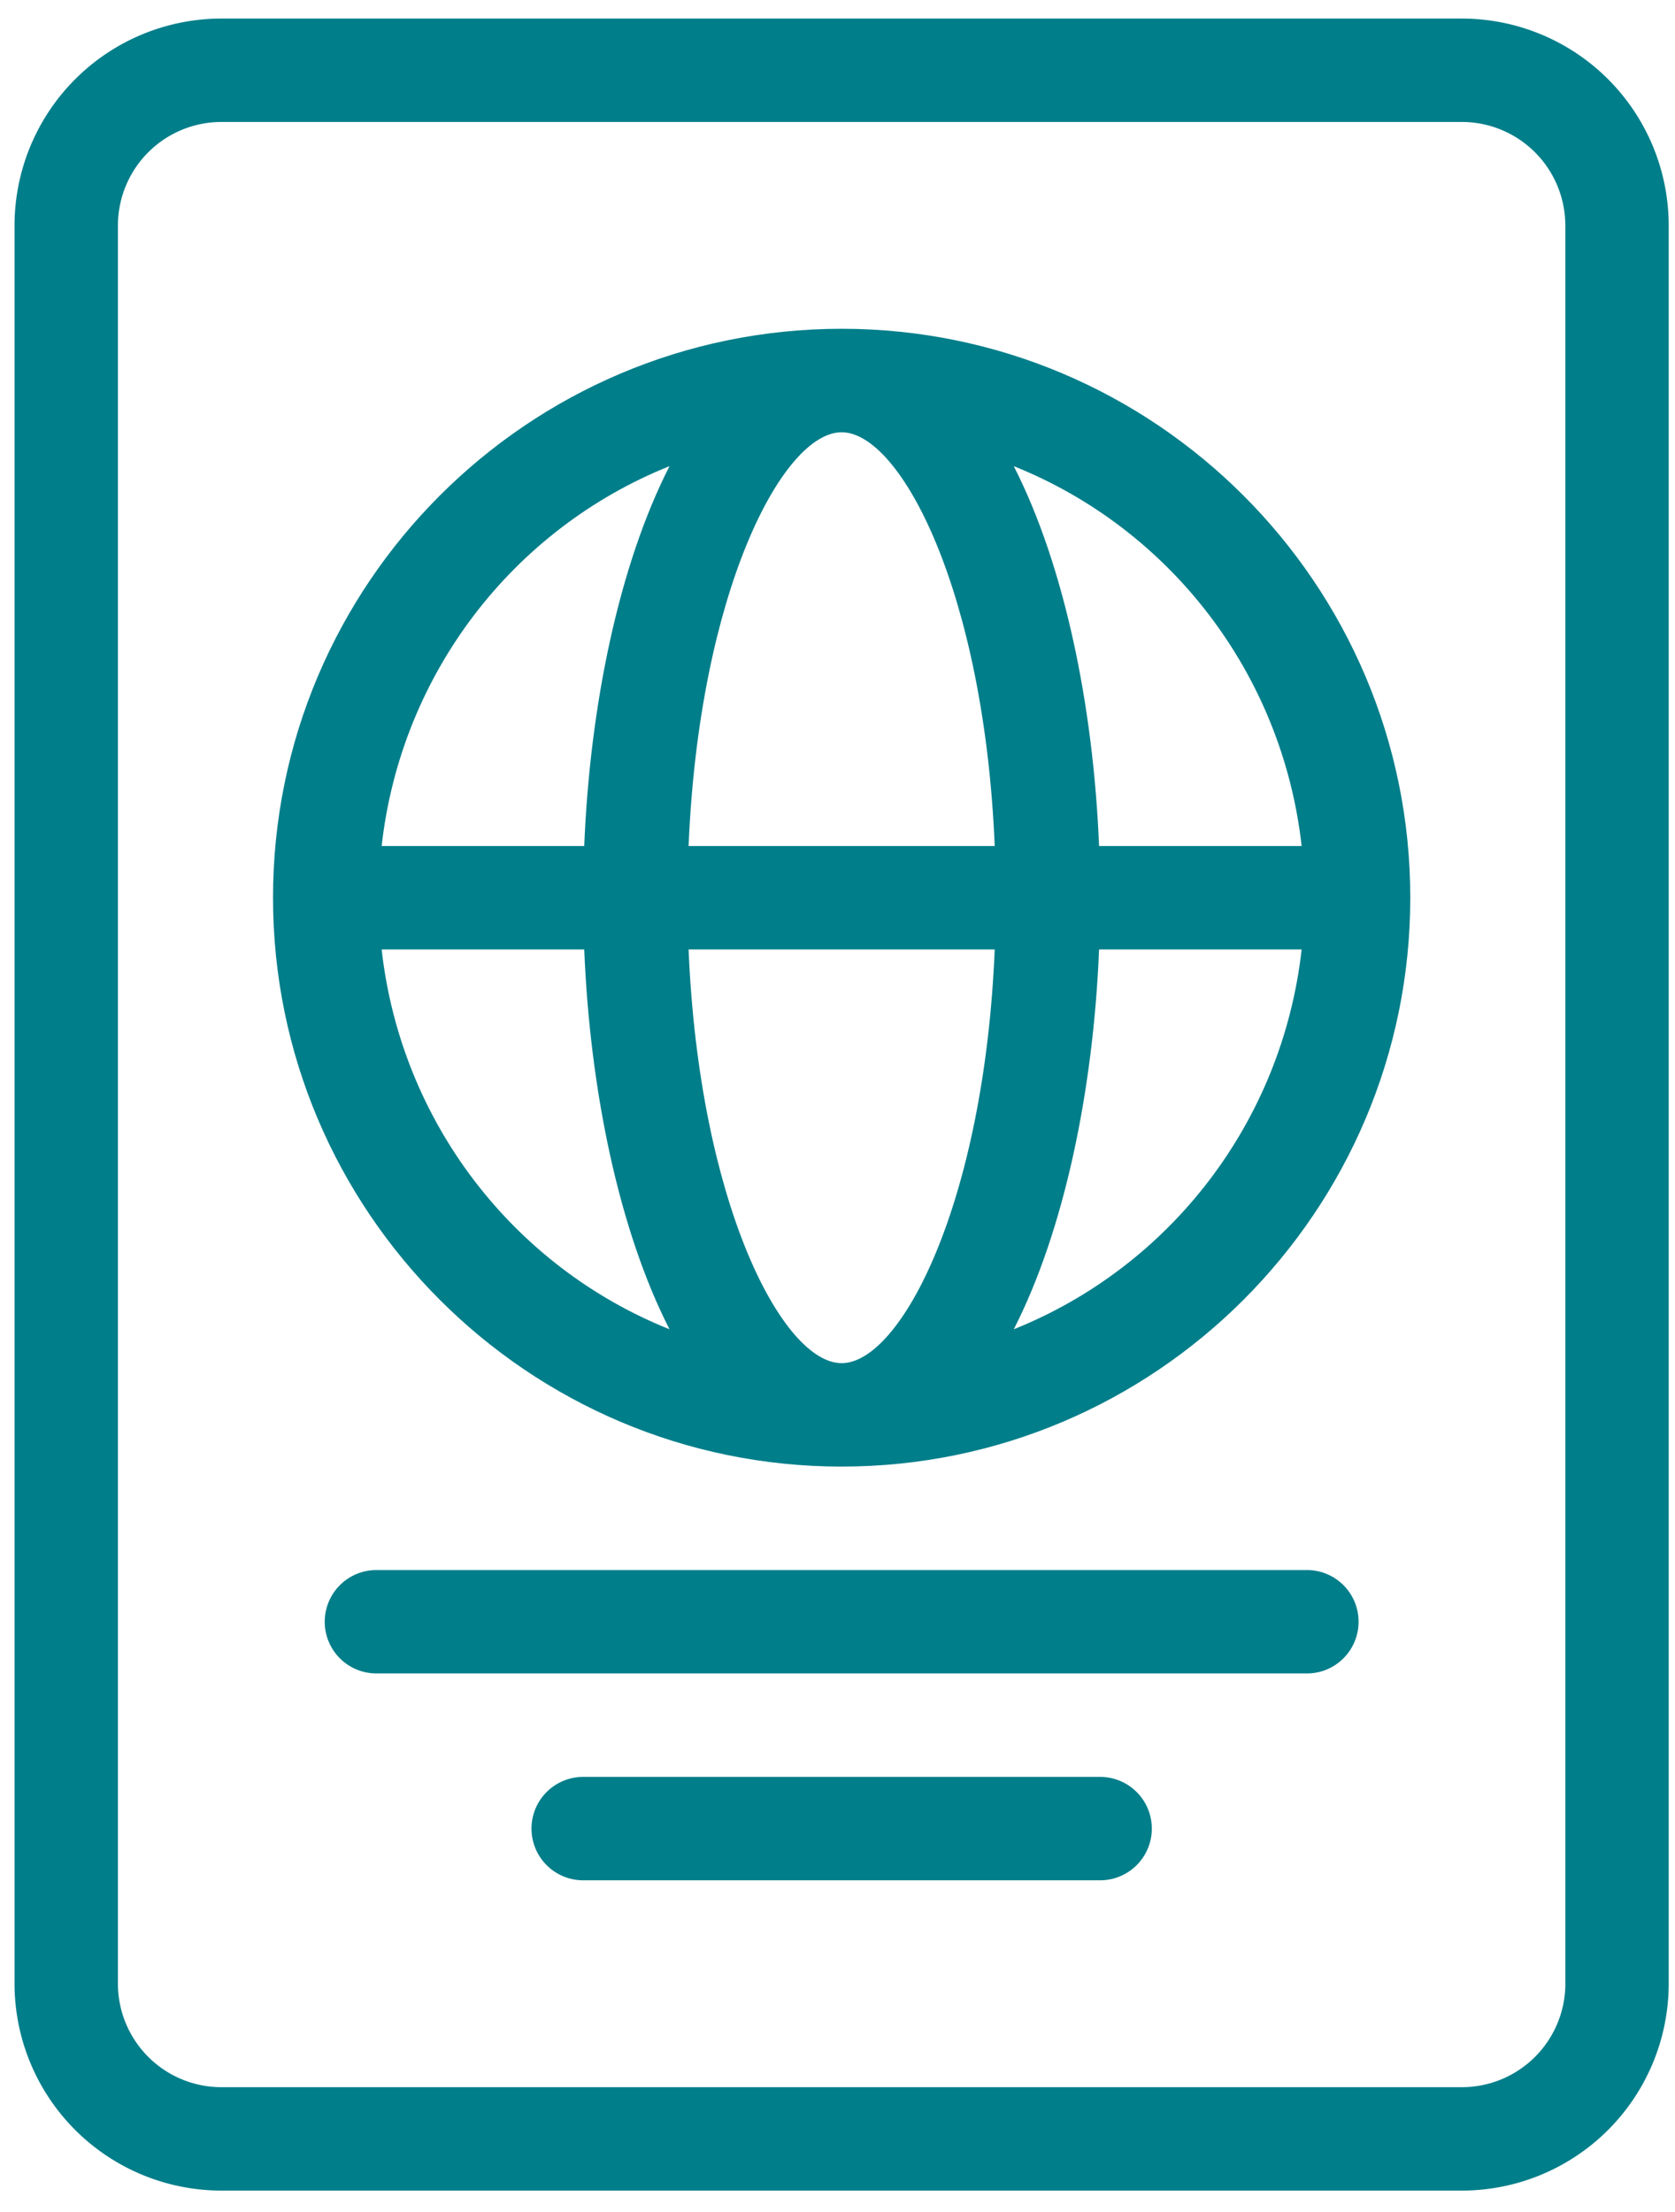
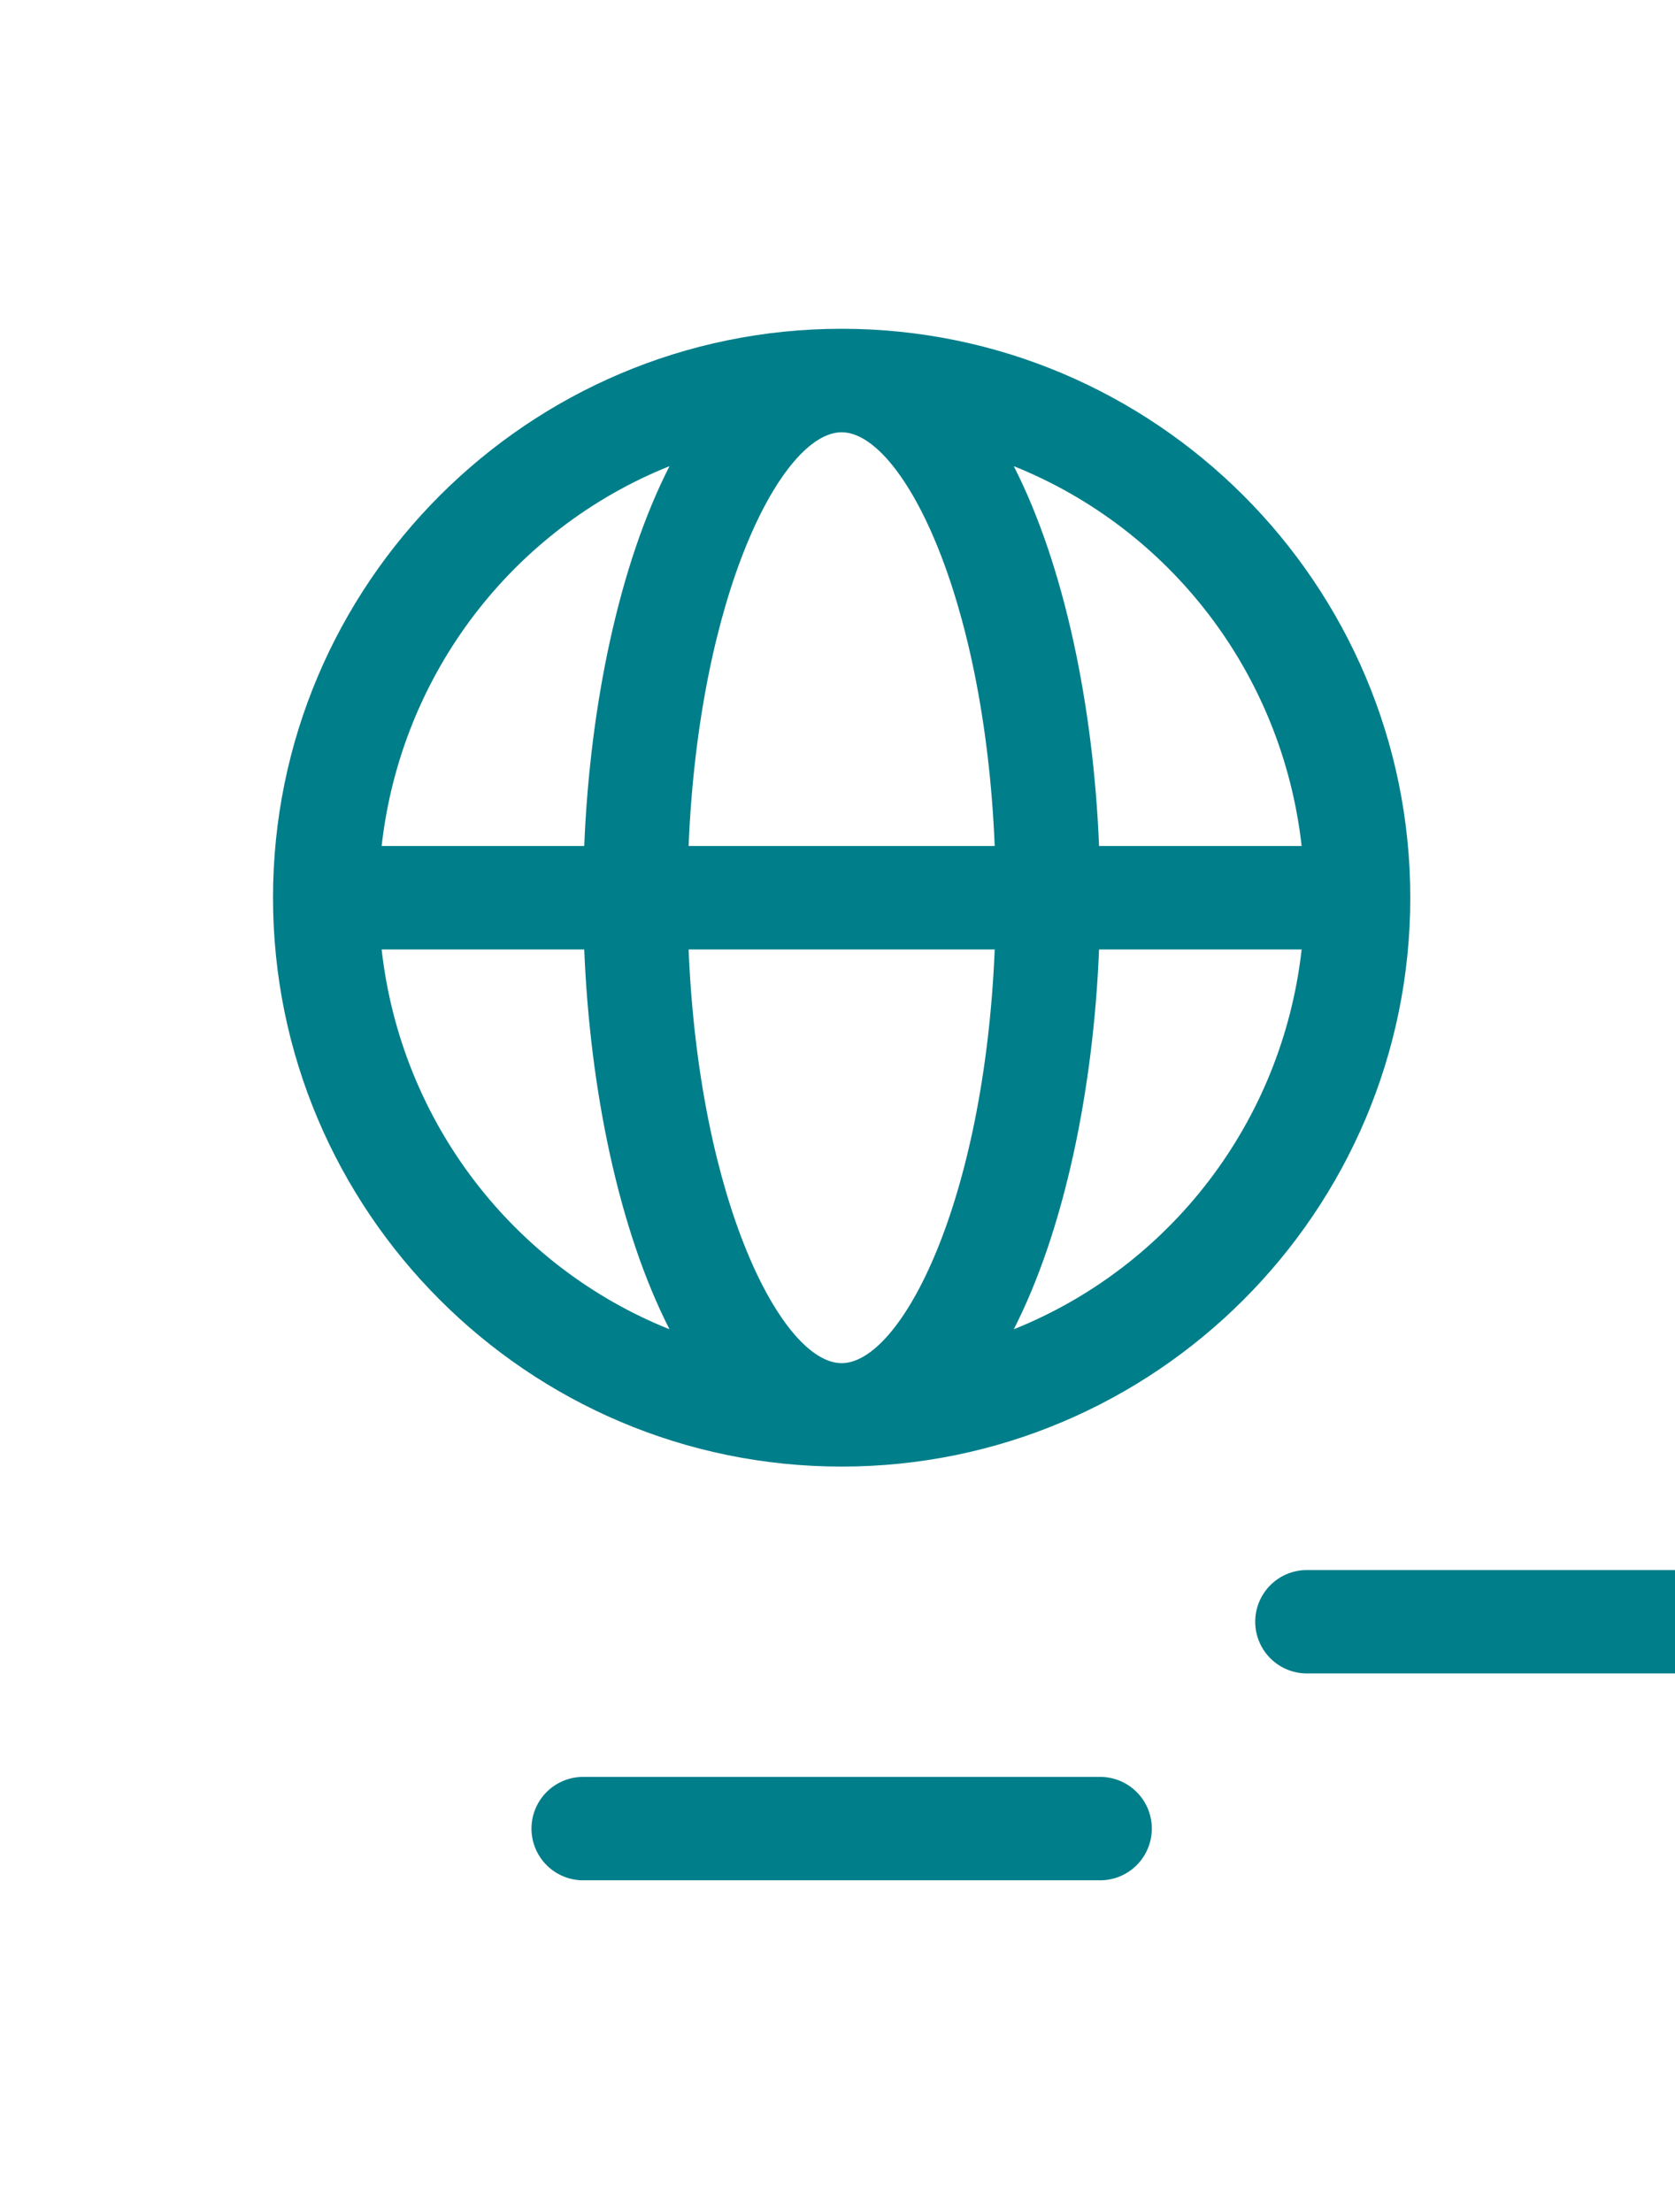
<svg xmlns="http://www.w3.org/2000/svg" width="50" height="66" viewBox="0 0 50 66">
  <g fill="#007E8A" fill-rule="evenodd">
    <path d="M32.808 25.242c-.171-4.203-1.04-8.383-2.546-11.333 4.654 1.864 8.014 6.175 8.593 11.333h-6.047zm-2.546 14.42c1.507-2.95 2.375-7.13 2.546-11.333h6.047c-.58 5.159-3.94 9.469-8.593 11.333zm-5.139-14.42h-4.568c.315-7.564 2.8-12.344 4.568-12.344 1.77 0 4.256 4.78 4.57 12.344h-4.57zm0 15.431c-1.768 0-4.253-4.78-4.568-12.344h9.138c-.314 7.564-2.8 12.344-4.57 12.344zm-7.683-15.43h-6.048c.58-5.159 3.94-9.47 8.593-11.334-1.506 2.95-2.374 7.13-2.545 11.333zm-6.048 3.086h6.048c.17 4.203 1.039 8.383 2.545 11.333-4.653-1.864-8.013-6.174-8.593-11.333zM25.123 9.81c-9.359 0-16.973 7.616-16.973 16.974 0 9.36 7.614 16.975 16.973 16.975 9.361 0 16.975-7.616 16.975-16.975 0-9.358-7.614-16.974-16.975-16.974z" />
-     <path d="M46.727 59.19a3.09 3.09 0 0 1-3.086 3.086H6.607A3.09 3.09 0 0 1 3.52 59.19V6.726a3.091 3.091 0 0 1 3.087-3.087H43.64a3.091 3.091 0 0 1 3.086 3.087V59.19zM43.641.554H6.607A6.179 6.179 0 0 0 .434 6.726V59.19a6.178 6.178 0 0 0 6.173 6.171H43.64a6.177 6.177 0 0 0 6.172-6.171V6.726A6.178 6.178 0 0 0 43.641.554z" />
-     <path d="M32.84 53.018H17.408a1.542 1.542 0 1 0 0 3.085H32.84a1.542 1.542 0 1 0 0-3.085M39.012 46.846H11.236a1.542 1.542 0 1 0 0 3.085h27.776c.853 0 1.542-.69 1.542-1.543s-.689-1.542-1.542-1.542" />
+     <path d="M32.84 53.018H17.408a1.542 1.542 0 1 0 0 3.085H32.84a1.542 1.542 0 1 0 0-3.085M39.012 46.846a1.542 1.542 0 1 0 0 3.085h27.776c.853 0 1.542-.69 1.542-1.543s-.689-1.542-1.542-1.542" />
  </g>
</svg>